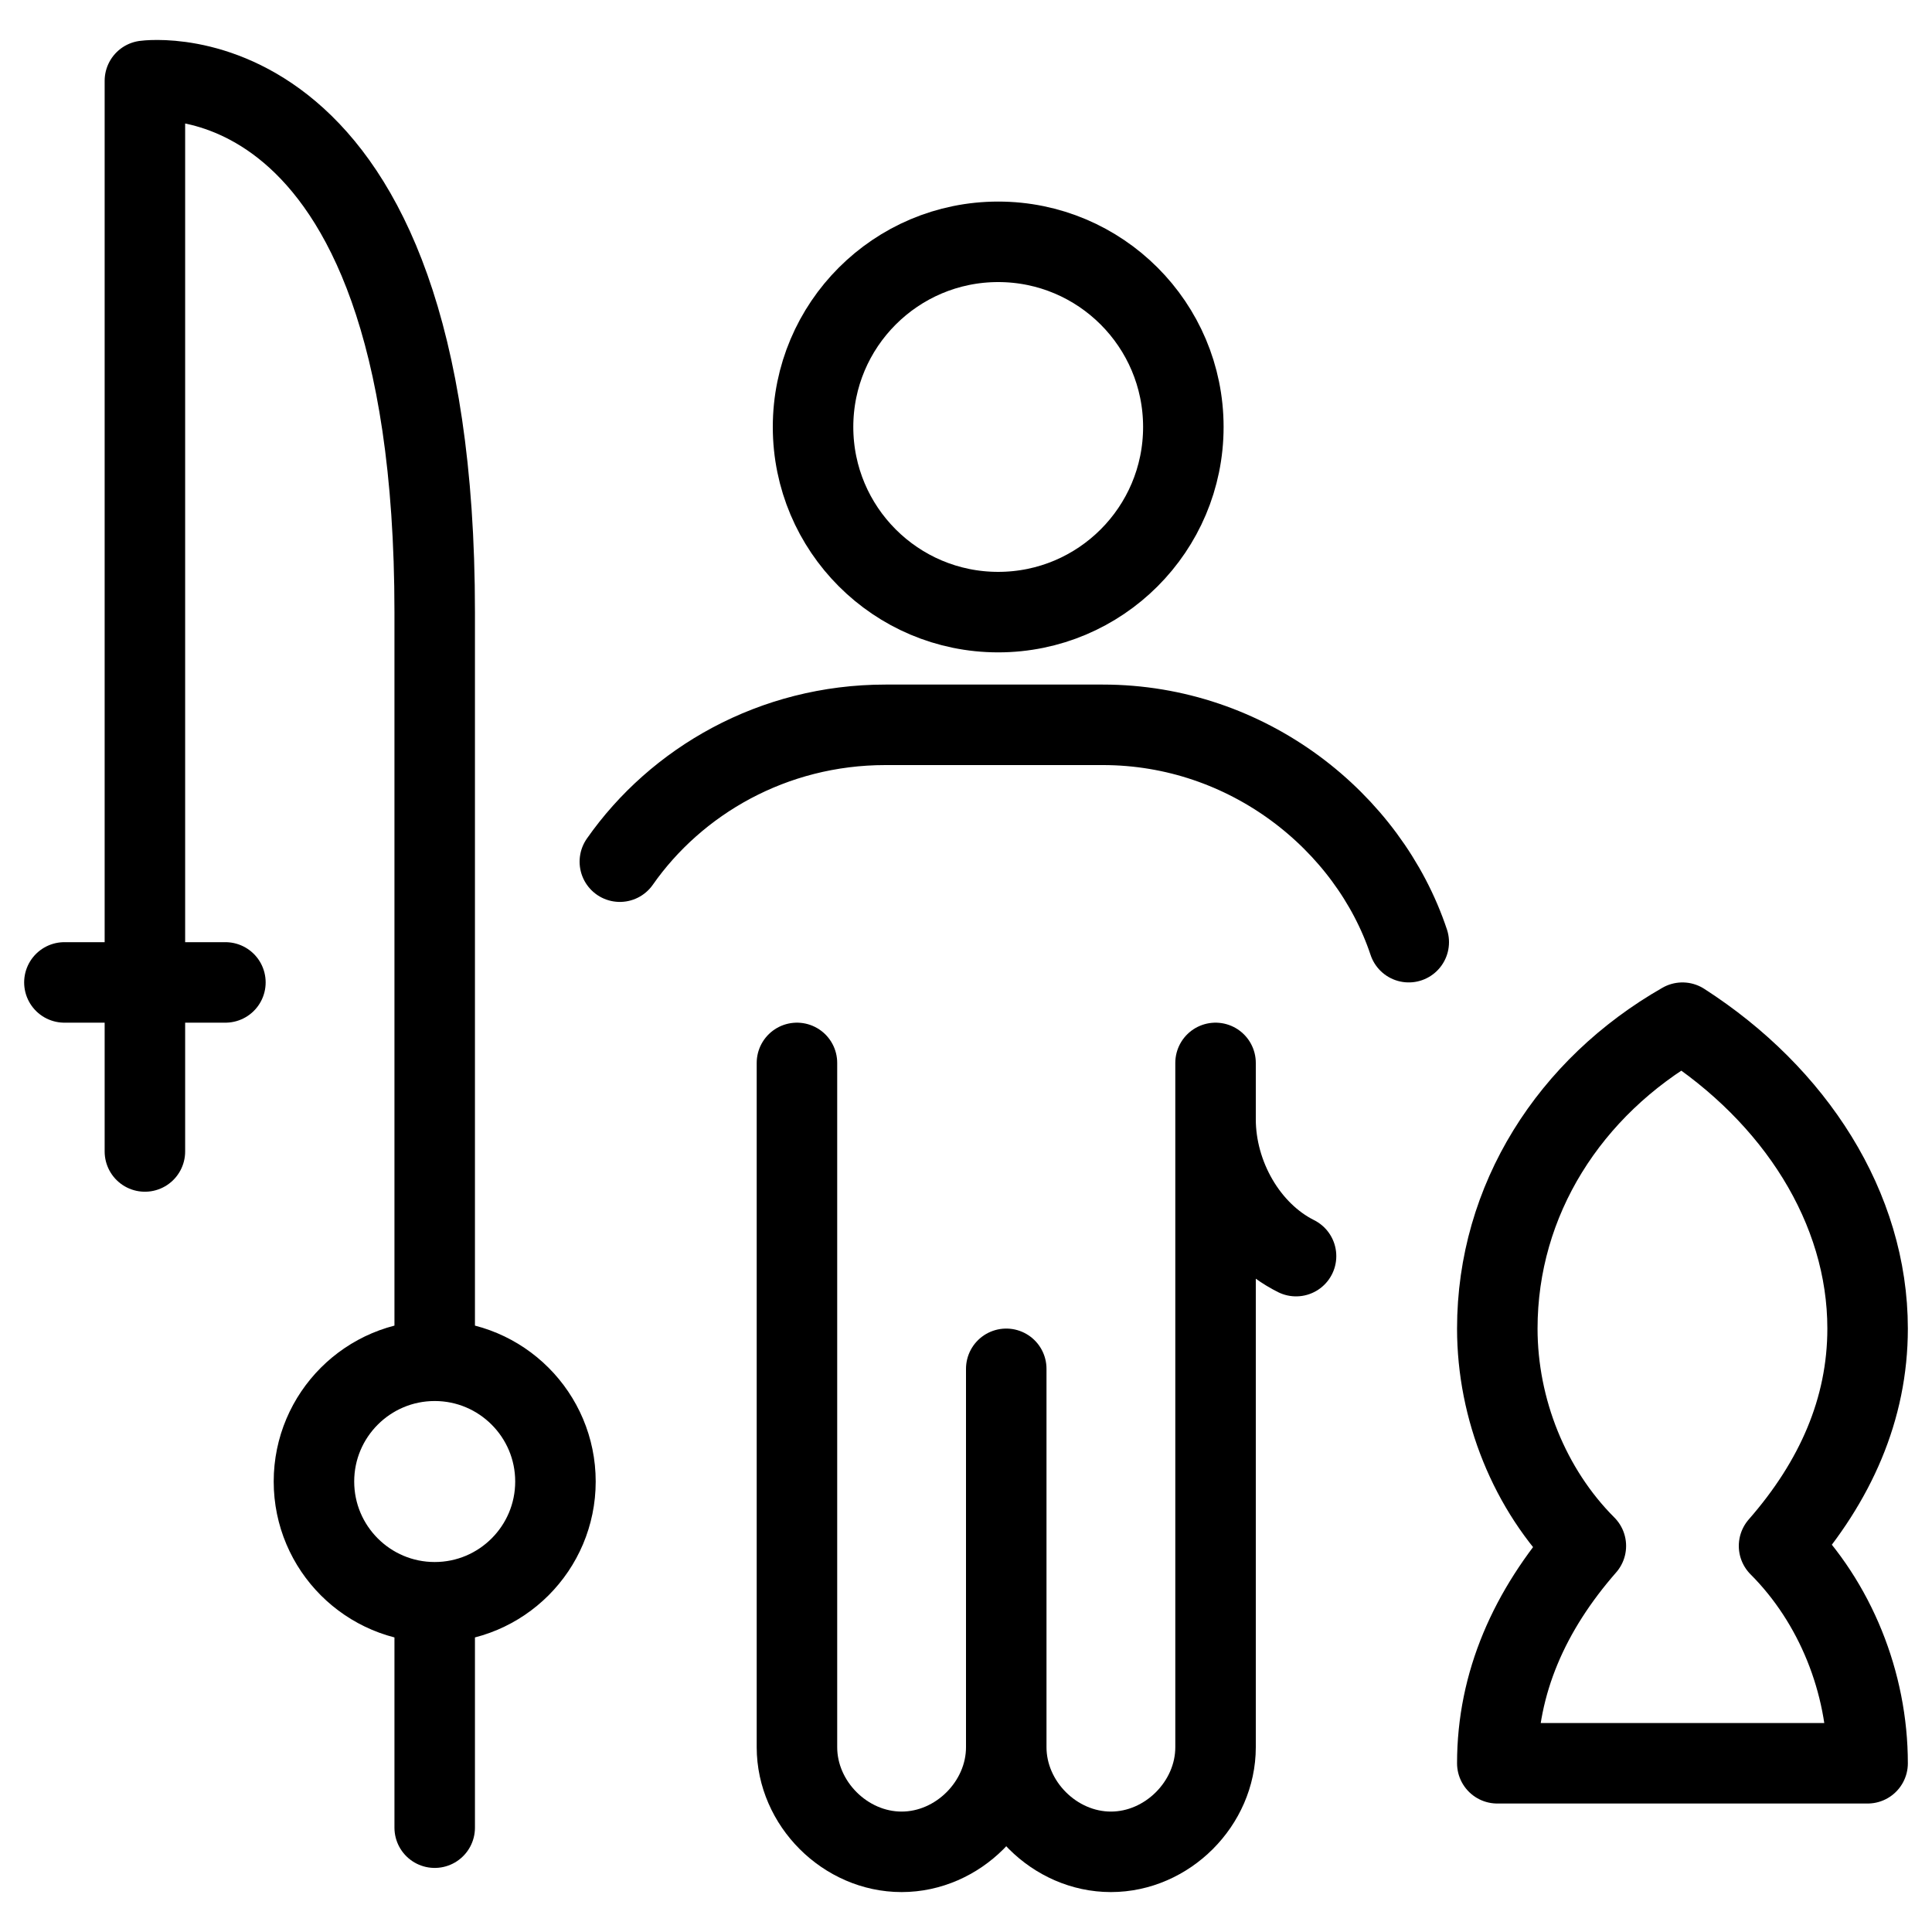
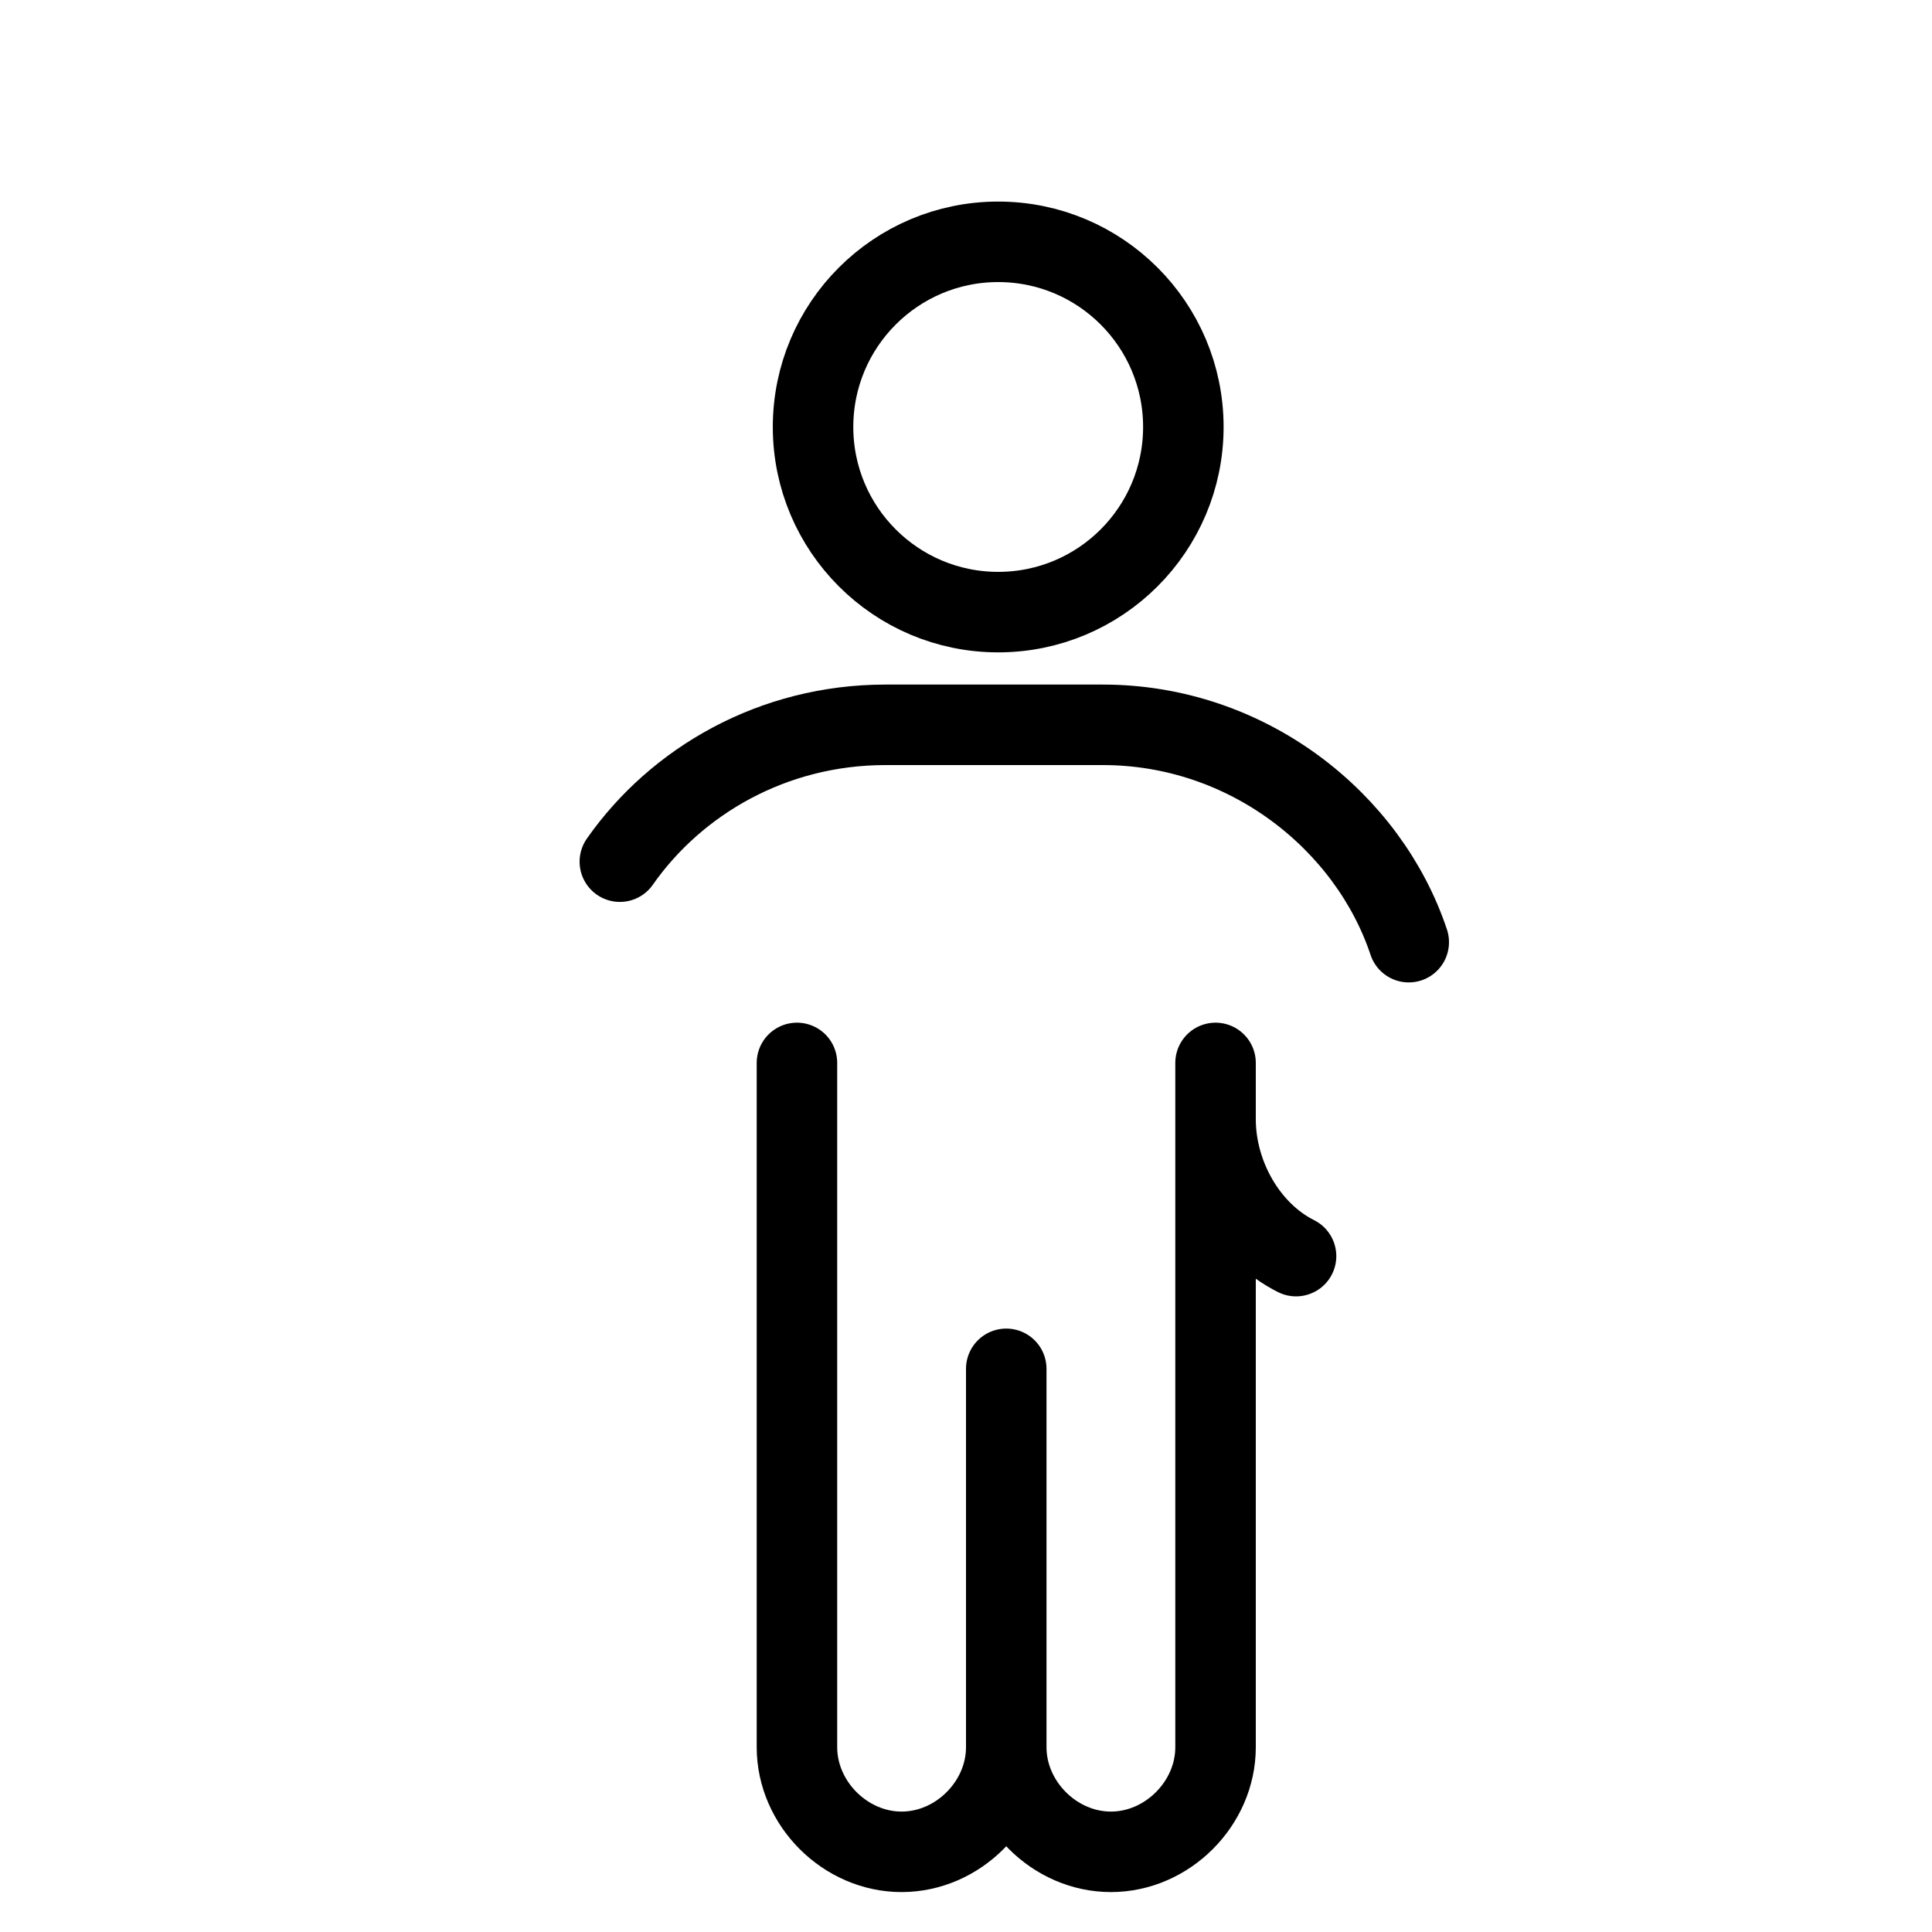
<svg xmlns="http://www.w3.org/2000/svg" fill="none" viewBox="0 0 24 24">
-   <path stroke="#000000" stroke-linecap="round" stroke-linejoin="round" stroke-miterlimit="10" d="M12.5 17.004v4.7m0 0c0 0.7 0.6 1.3 1.3 1.3 0.7 0 1.3 -0.6 1.3 -1.3v-7.8m-2.6 7.8c0 0.7 -0.6 1.3 -1.3 1.3 -0.7 0 -1.3 -0.6 -1.3 -1.3v-8.5m-2.2 -2.5c0.7 -1 1.9 -1.7 3.3 -1.7h2.7c1.8 0 3.3 1.2 3.8 2.7m-1.4 3.9c-0.6 -0.3 -1 -1 -1 -1.7m0 0v-0.7m-0.4 -7.9c0 1.27 -1.03 2.3 -2.3 2.3 -1.27 0 -2.3 -1.03 -2.3 -2.3 0 -1.27 1.03 -2.3 2.3 -2.3 1.27 0 2.3 1.03 2.3 2.3Z" stroke-width="1" />
-   <path stroke="#000000" stroke-linecap="round" stroke-linejoin="round" stroke-miterlimit="10" d="M23.2 21.904c0 -1 -0.4 -2 -1.1 -2.7 0.7 -0.8 1.1 -1.7 1.1 -2.7 0 -1.5 -0.9 -2.9 -2.3 -3.8 -1.4 0.8 -2.3 2.2 -2.3 3.8 0 1 0.4 2 1.1 2.7 -0.7 0.8 -1.1 1.7 -1.1 2.7h4.6Z" stroke-width="1" />
-   <path stroke="#000000" stroke-linecap="round" stroke-linejoin="round" stroke-miterlimit="10" d="M5.4 19.904c0.828 0 1.5 -0.672 1.5 -1.5s-0.672 -1.5 -1.5 -1.5m0 3c-0.828 0 -1.5 -0.672 -1.5 -1.5s0.672 -1.5 1.5 -1.5m0 3v2.8m0 -5.8s0 -2.7 0 -9.3c0 -7.1 -3.6 -6.6 -3.6 -6.6V14.304m-1 -2.1H2.8" stroke-width="1" />
+   <path stroke="#000000" stroke-linecap="round" stroke-linejoin="round" stroke-miterlimit="10" d="M12.5 17.004v4.7m0 0c0 0.7 0.6 1.3 1.3 1.3 0.7 0 1.3 -0.6 1.3 -1.3v-7.8m-2.6 7.8c0 0.7 -0.6 1.3 -1.3 1.3 -0.7 0 -1.3 -0.6 -1.3 -1.3v-8.5m-2.2 -2.5c0.7 -1 1.9 -1.7 3.3 -1.7h2.7c1.8 0 3.3 1.2 3.8 2.7m-1.4 3.9c-0.6 -0.3 -1 -1 -1 -1.7v-0.7m-0.4 -7.9c0 1.27 -1.03 2.3 -2.3 2.3 -1.27 0 -2.3 -1.03 -2.3 -2.3 0 -1.27 1.03 -2.3 2.3 -2.3 1.27 0 2.3 1.03 2.3 2.3Z" stroke-width="1" />
</svg>